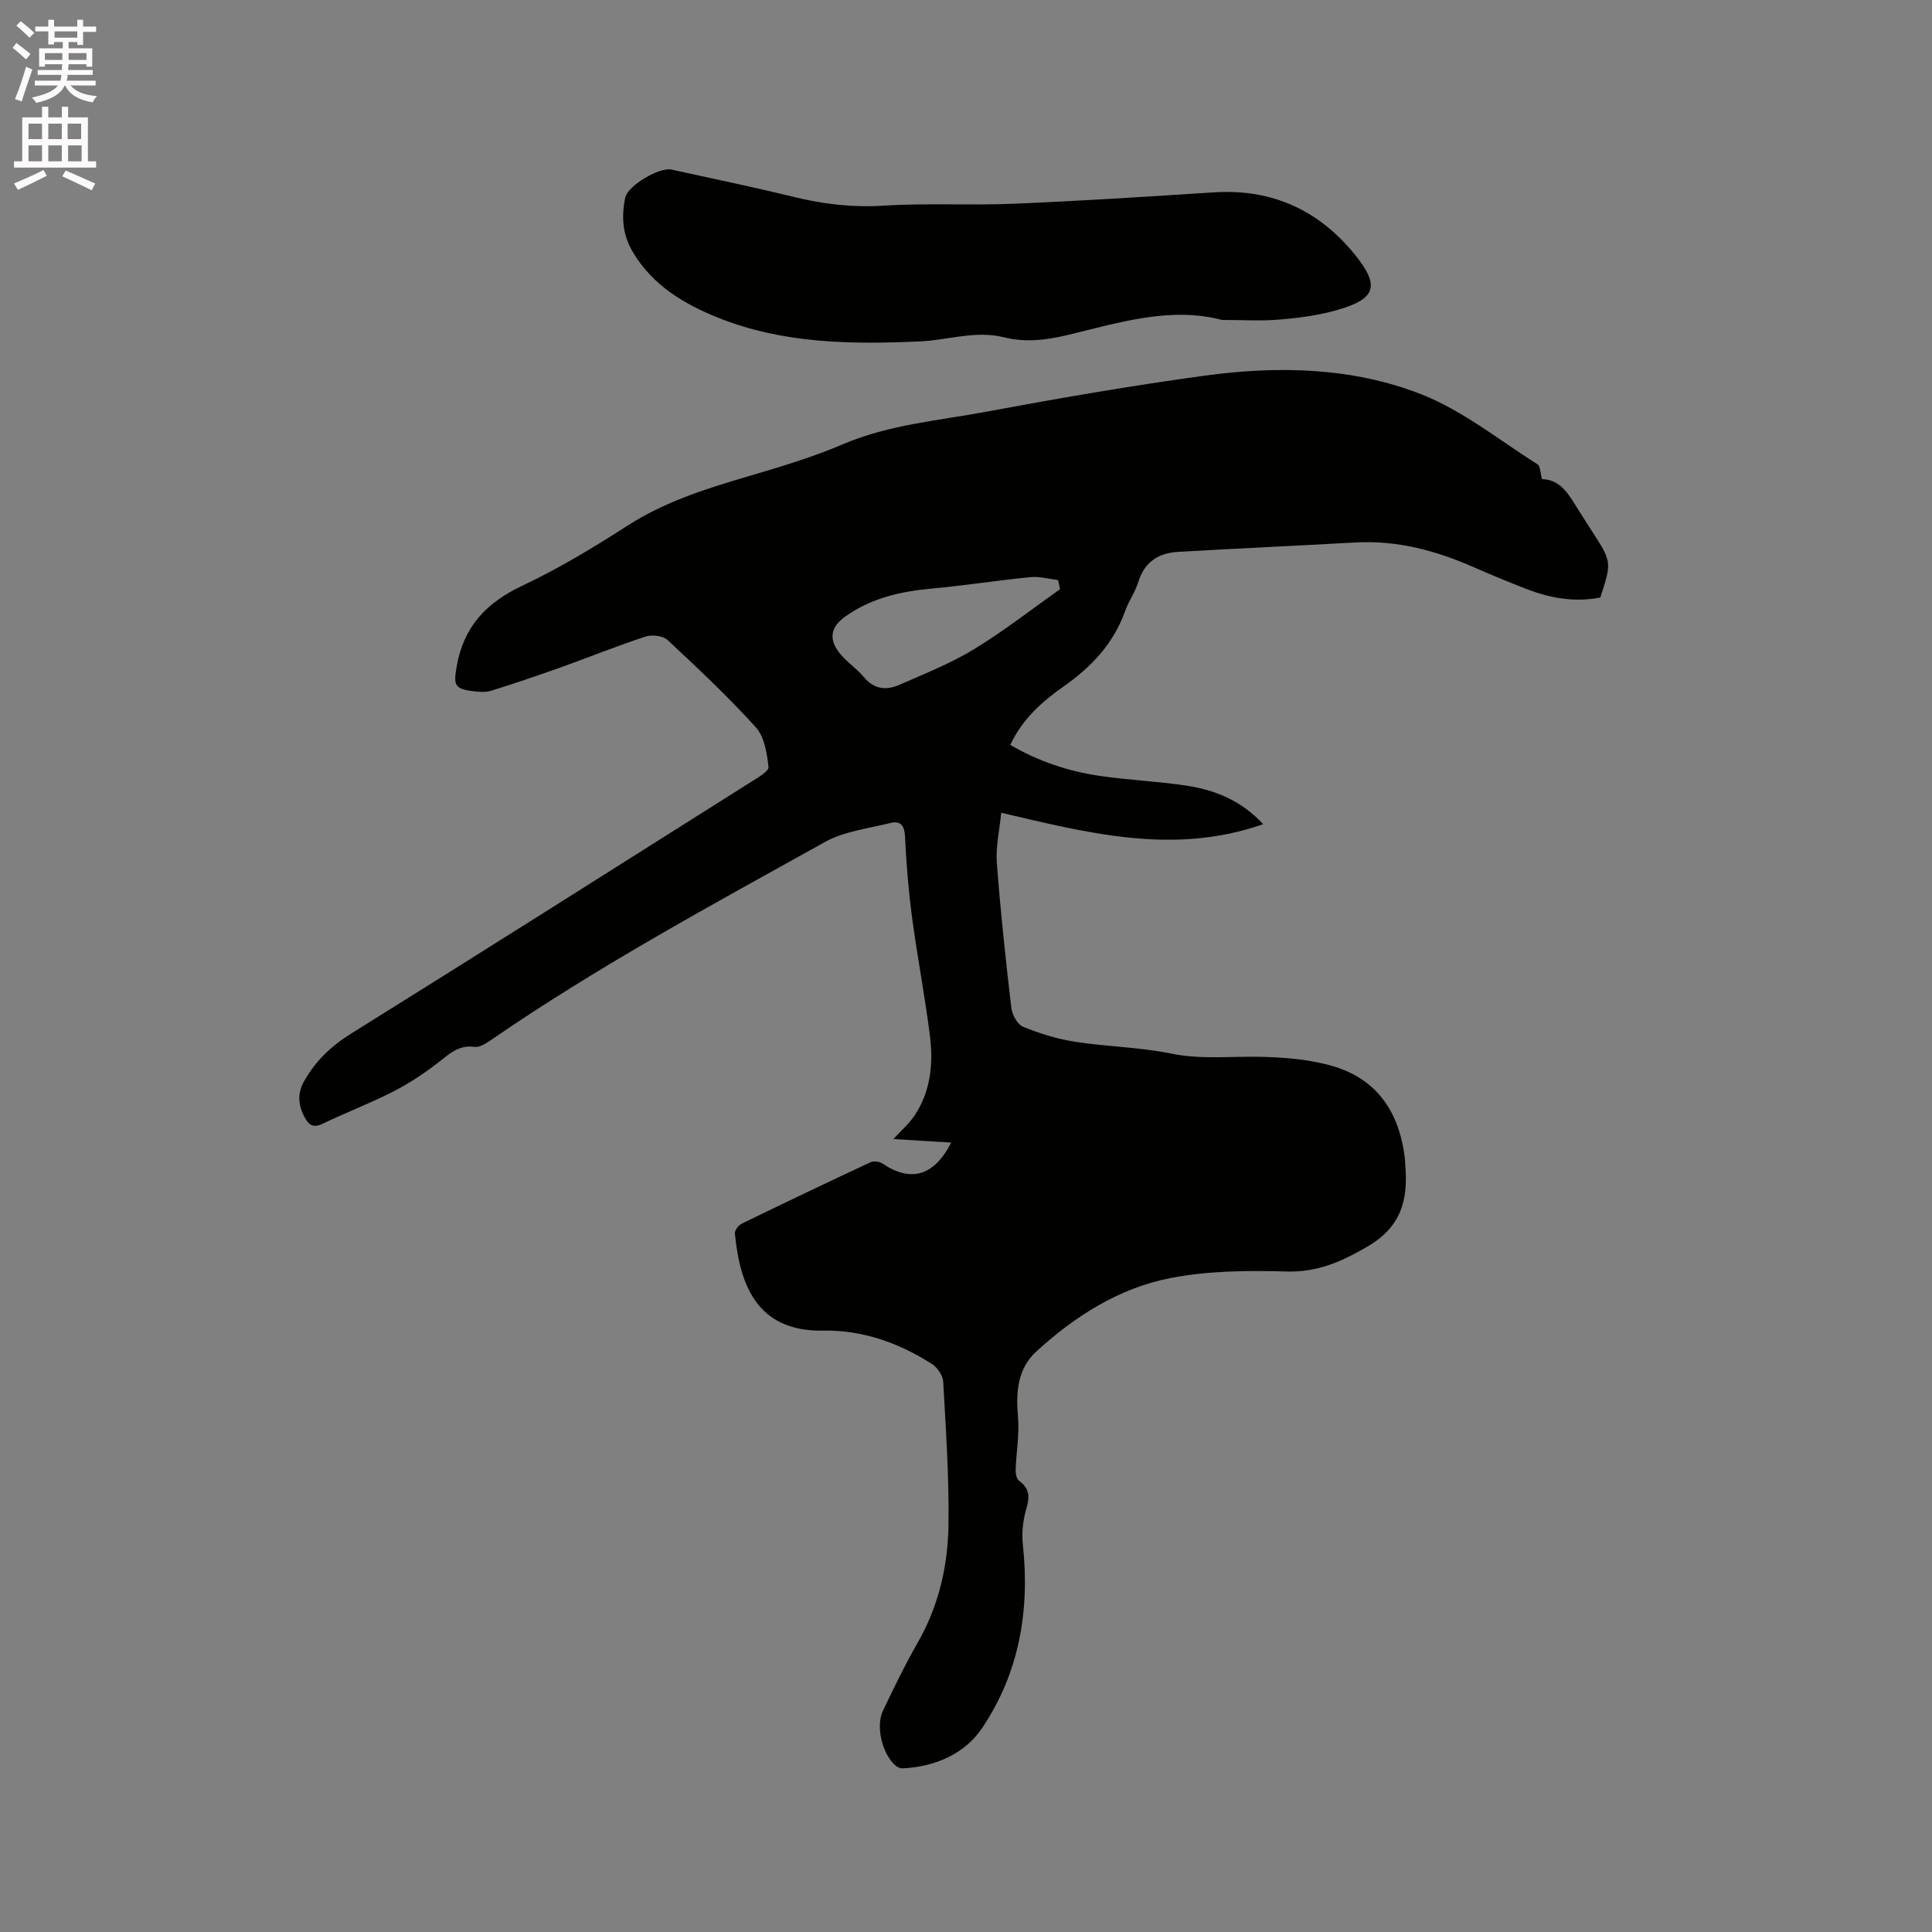
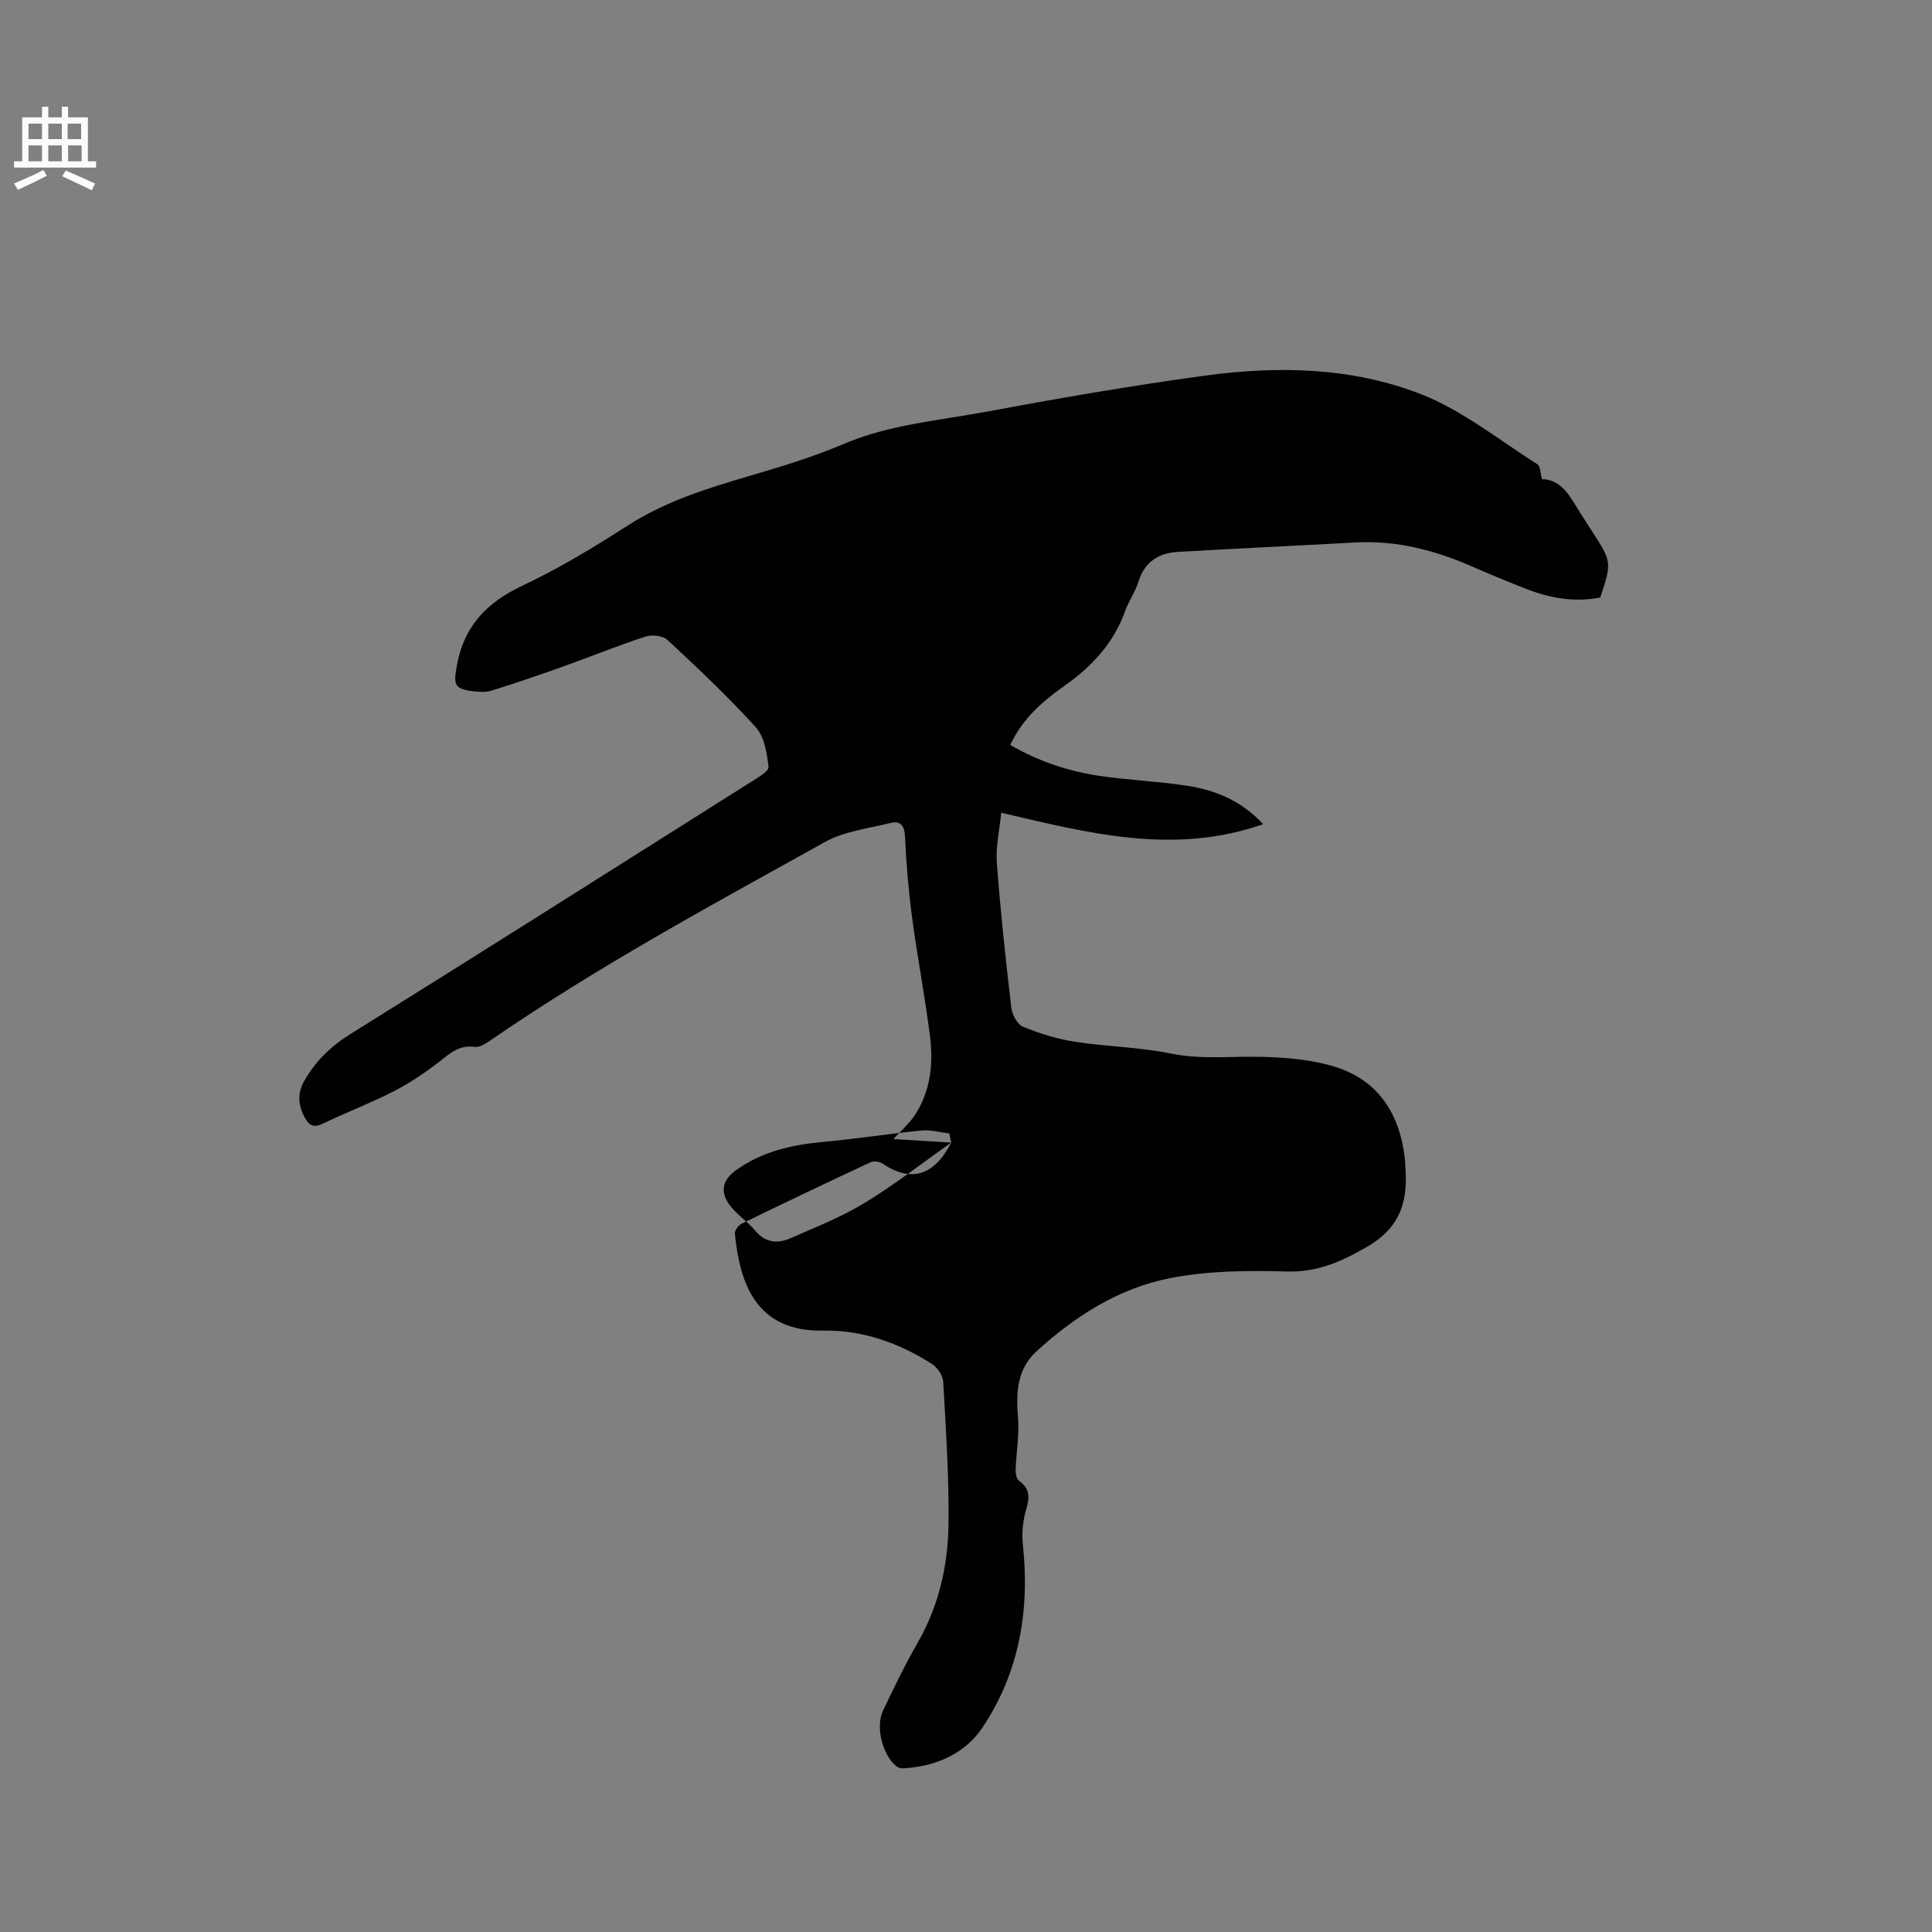
<svg xmlns="http://www.w3.org/2000/svg" enable-background="new 0 0 400 400" viewBox="0 0 400 400">
  <rect x="0" y="0" width="400" height="400" fill="#808080" stroke="none" />
-   <path d="m2.6 9.9.8-1c.9.7 1.9 1.4 2.9 2.3l-.9 1.1c-1.1-1-2-1.8-2.8-2.4zm.5 10.6c.9-2.1 1.6-4.3 2.3-6.7.4.2.8.4 1.3.6-.7 2.1-1.5 4.3-2.2 6.6zm.3-15.2.9-.9c1 .8 2 1.6 2.8 2.4l-1 1c-.9-.9-1.8-1.7-2.7-2.5zm12.6-1.2h1.2v1.4h2.7v1.1h-2.7v2.7h-1.2v-.6h-1.8v1.3h4.9v3.8h-1.2v-.5h-3.7c0 .4-.1.9-.1 1.2h5.1v1h-5.2c0 .5-.1.9-.2 1.2h6v1h-5.2c1.1 1.3 2.9 2 5.5 2.2-.4.4-.7.8-.9 1.3-2.9-.5-4.8-1.6-5.7-3.5h-.1c-.8 1.7-2.7 2.9-5.9 3.6-.2-.4-.6-.8-.9-1.1 2.8-.6 4.6-1.4 5.4-2.5h-4.8v-1h5.3c.1-.3.2-.7.2-1.2h-4.9v-1h5c0-.4 0-.8.1-1.2h-3.6v.5h-1.2v-3.8h4.9v-1.3h-1.8v.5h-1.2v-2.7h-2.7v-1h2.7v-1.4h1.2v1.4h4.8zm-6.7 8.3h3.6c0-.4 0-.9 0-1.4h-3.6zm1.9-4.6h4.8v-1.3h-4.7v1.3zm6.7 3.2h-3.7v1.4h3.7z" fill="#fcfafa" />
  <path d="m8.7 22.1h1.3v2.2h2.8v-2.2h1.3v2.2h4.1v9.1h1.7v1.3h-17v-1.3h1.7v-9.1h4.1zm.3 13.1.7 1.2c-1.8.9-3.8 1.9-6 2.9-.2-.4-.5-.8-.8-1.3 2.3-1 4.4-1.9 6.1-2.8zm-3.1-6.4h2.8v-3.2h-2.8zm0 4.6h2.8v-3.3h-2.8zm4.1-4.6h2.8v-3.2h-2.8zm0 4.6h2.8v-3.3h-2.8zm3.6 1.9c2.1.9 4.1 1.8 6.1 2.7l-.7 1.4c-2.2-1.1-4.2-2-6.1-2.9zm3.2-9.7h-2.8v3.2h2.8zm-2.7 7.8h2.8v-3.3h-2.8z" fill="#fcfafa" />
  <g fill="#010100">
-     <path d="m196.94 236.56c-4.08-.25-7.88-.48-11.97-.73 1.59-1.75 3.25-3.16 4.4-4.9 3.33-5.02 3.89-10.75 3.16-16.51-1.04-8.19-2.61-16.32-3.7-24.5-.74-5.56-1.2-11.17-1.46-16.77-.11-2.3-1-3.26-3.01-2.76-4.59 1.14-9.57 1.71-13.59 3.95-23.51 13.07-47.19 25.87-69.39 41.17-.92.63-2.16 1.38-3.13 1.24-3.14-.45-5.04 1.29-7.26 3.03-2.95 2.32-6.13 4.44-9.47 6.16-4.8 2.46-9.87 4.39-14.73 6.72-1.77.85-2.74.4-3.59-1.11-1.44-2.56-1.75-5.06-.19-7.79 2.37-4.14 5.55-7.19 9.65-9.74 27.69-17.26 55.26-34.72 82.85-52.14 1.38-.87 3.7-2.2 3.6-3.09-.32-2.83-.83-6.22-2.61-8.19-5.75-6.36-12.02-12.26-18.31-18.11-.95-.88-3.22-1.13-4.55-.69-5.93 1.94-11.71 4.29-17.59 6.39-4.77 1.7-9.56 3.33-14.39 4.83-1.16.36-2.53.23-3.78.08-3.87-.48-3.98-1.38-3.32-5.15 1.44-8.24 6.15-13.18 13.59-16.69 7.55-3.56 14.76-7.92 21.79-12.44 7.8-5.01 16.4-7.69 25.15-10.26 6.59-1.94 13.22-3.93 19.52-6.62 9.52-4.06 19.7-4.85 29.65-6.71 14.98-2.79 30.02-5.39 45.12-7.45 15.16-2.07 30.52-1.76 44.82 3.83 8.62 3.37 16.17 9.5 24.12 14.52.61.38.57 1.78.93 3.07 4.09.09 5.76 3.56 7.73 6.68.91 1.43 1.82 2.86 2.74 4.28 3.98 6.15 3.99 6.3 1.6 13.55-5.21 1.02-10.27.17-15.18-1.73-3.75-1.45-7.47-2.99-11.15-4.6-7.76-3.41-15.75-5.54-24.32-5.07-12.25.68-24.51 1.24-36.76 1.95-4.01.23-6.95 2.05-8.22 6.2-.65 2.1-2.01 3.98-2.75 6.06-2.38 6.68-6.92 11.51-12.59 15.5-4.54 3.19-8.68 6.8-11.18 12.21 5.75 3.35 11.93 5.43 18.43 6.4 5.96.88 12.02 1.12 17.98 2.02 5.93.89 11.38 3.06 15.95 7.99-18.49 6.46-36.06 1.88-54.24-2.37-.34 3.53-1.15 6.97-.91 10.33.75 10.03 1.83 20.04 3 30.03.17 1.44 1.25 3.47 2.43 3.95 3.45 1.41 7.11 2.54 10.79 3.11 6.57 1.02 13.31 1.1 19.8 2.43 6.37 1.31 12.64.52 18.96.69 5.02.14 10.22.57 14.98 2.04 9.05 2.8 13.45 9.77 14.52 18.98.06.53.06 1.06.1 1.59.57 7.07-.86 12.62-7.88 16.69-5.4 3.13-10.3 5.32-16.69 5.14-8-.23-16.2-.16-24.01 1.35-10.67 2.06-19.84 7.9-27.83 15.22-3.89 3.56-4.24 8.42-3.79 13.54.32 3.6-.36 7.27-.48 10.92-.03.78.17 1.92.69 2.29 2.22 1.59 2.25 3.35 1.52 5.82-.7 2.34-.98 4.98-.72 7.4 1.48 13.65-.76 26.58-8.43 37.98-3.63 5.38-9.73 8.01-16.45 8.35-.47.02-1.05-.21-1.41-.52-2.76-2.3-4.24-8.09-2.69-11.37 2.26-4.75 4.55-9.5 7.17-14.06 4.35-7.57 6.28-15.83 6.41-24.34.15-9.93-.54-19.88-1.09-29.8-.07-1.28-1.23-2.93-2.36-3.65-6.83-4.36-14.4-7.05-22.48-6.89-13.96.27-17.29-9.86-18.29-20.12-.06-.64.76-1.71 1.43-2.03 8.85-4.31 17.74-8.55 26.66-12.71.66-.31 1.85-.15 2.47.27 5.85 3.95 10.67 2.62 14.23-4.34zm22.53-114.57c-.13-.63-.27-1.27-.4-1.9-1.91-.22-3.86-.78-5.73-.6-6.83.67-13.63 1.75-20.46 2.37-6.43.59-12.52 1.97-17.87 5.78-3.04 2.17-3.53 4.69-1.11 7.67 1.45 1.79 3.49 3.11 4.97 4.89 2.12 2.56 4.67 2.76 7.35 1.58 5.21-2.29 10.57-4.41 15.41-7.35 6.18-3.76 11.91-8.26 17.84-12.44z" />
-     <path d="m252.98 66.24c-10.57-2.8-21.12.51-31.69 3.06-4.52 1.09-8.92 1.67-13.44.53-5.87-1.47-11.55.59-17.32.85-14.25.64-28.44.5-41.92-4.93-7.03-2.83-13.44-6.65-17.55-13.5-2.19-3.65-2.43-7.39-1.61-11.32.52-2.52 7.07-6.37 9.57-5.82 8.37 1.85 16.78 3.57 25.1 5.61 6.21 1.53 12.35 2.27 18.81 1.86 8.97-.57 18.01-.02 26.99-.4 13.85-.58 27.68-1.47 41.51-2.36 12.06-.77 21.8 3.82 29.2 13.04 5.11 6.38 4.15 9-3.55 11.26-3.81 1.12-7.85 1.67-11.82 2.01-3.88.37-7.81.11-12.28.11z" />
+     <path d="m196.94 236.56c-4.08-.25-7.88-.48-11.97-.73 1.59-1.75 3.25-3.16 4.4-4.9 3.33-5.02 3.89-10.75 3.16-16.51-1.04-8.19-2.61-16.32-3.7-24.5-.74-5.56-1.2-11.17-1.46-16.77-.11-2.3-1-3.26-3.01-2.76-4.59 1.14-9.57 1.71-13.59 3.95-23.51 13.07-47.19 25.87-69.39 41.17-.92.63-2.16 1.38-3.13 1.24-3.14-.45-5.04 1.29-7.26 3.03-2.95 2.32-6.13 4.44-9.47 6.16-4.8 2.46-9.87 4.39-14.73 6.72-1.77.85-2.74.4-3.59-1.11-1.44-2.56-1.75-5.06-.19-7.79 2.37-4.14 5.55-7.19 9.65-9.74 27.69-17.26 55.26-34.72 82.85-52.14 1.38-.87 3.7-2.2 3.6-3.09-.32-2.83-.83-6.22-2.61-8.19-5.75-6.36-12.02-12.26-18.31-18.11-.95-.88-3.22-1.13-4.55-.69-5.93 1.94-11.71 4.29-17.59 6.39-4.77 1.7-9.56 3.33-14.39 4.83-1.16.36-2.53.23-3.78.08-3.87-.48-3.98-1.38-3.32-5.15 1.44-8.24 6.15-13.18 13.59-16.69 7.55-3.56 14.76-7.92 21.79-12.44 7.8-5.01 16.4-7.69 25.15-10.26 6.59-1.94 13.22-3.93 19.52-6.62 9.52-4.06 19.7-4.85 29.65-6.71 14.98-2.79 30.02-5.39 45.12-7.45 15.16-2.07 30.52-1.76 44.82 3.83 8.62 3.37 16.17 9.5 24.12 14.52.61.38.57 1.78.93 3.07 4.09.09 5.76 3.56 7.73 6.68.91 1.43 1.82 2.86 2.74 4.28 3.98 6.15 3.99 6.3 1.6 13.55-5.21 1.02-10.27.17-15.18-1.73-3.75-1.45-7.47-2.99-11.15-4.6-7.76-3.41-15.75-5.54-24.32-5.07-12.25.68-24.51 1.24-36.76 1.95-4.01.23-6.95 2.05-8.22 6.2-.65 2.1-2.01 3.98-2.75 6.06-2.38 6.68-6.92 11.51-12.59 15.5-4.54 3.19-8.68 6.8-11.18 12.21 5.75 3.35 11.93 5.43 18.43 6.4 5.96.88 12.02 1.12 17.98 2.02 5.93.89 11.38 3.06 15.95 7.99-18.49 6.46-36.06 1.88-54.24-2.37-.34 3.53-1.15 6.97-.91 10.33.75 10.03 1.83 20.04 3 30.03.17 1.44 1.25 3.47 2.43 3.95 3.45 1.41 7.11 2.54 10.79 3.11 6.57 1.02 13.31 1.1 19.8 2.43 6.37 1.31 12.64.52 18.96.69 5.02.14 10.22.57 14.98 2.04 9.05 2.8 13.45 9.77 14.52 18.98.06.53.06 1.06.1 1.59.57 7.07-.86 12.62-7.88 16.69-5.4 3.13-10.3 5.32-16.69 5.14-8-.23-16.2-.16-24.01 1.35-10.67 2.06-19.84 7.9-27.83 15.22-3.89 3.56-4.24 8.42-3.79 13.54.32 3.6-.36 7.27-.48 10.92-.03.78.17 1.92.69 2.29 2.22 1.59 2.25 3.35 1.52 5.82-.7 2.34-.98 4.98-.72 7.4 1.48 13.65-.76 26.58-8.43 37.98-3.63 5.38-9.73 8.01-16.45 8.35-.47.02-1.05-.21-1.41-.52-2.76-2.3-4.24-8.09-2.69-11.37 2.26-4.75 4.55-9.5 7.17-14.06 4.35-7.57 6.28-15.83 6.41-24.34.15-9.93-.54-19.88-1.09-29.8-.07-1.28-1.23-2.93-2.36-3.65-6.83-4.36-14.4-7.05-22.48-6.89-13.96.27-17.29-9.86-18.29-20.12-.06-.64.76-1.71 1.43-2.03 8.85-4.31 17.74-8.55 26.66-12.71.66-.31 1.85-.15 2.47.27 5.85 3.95 10.67 2.62 14.23-4.34zc-.13-.63-.27-1.27-.4-1.9-1.91-.22-3.86-.78-5.73-.6-6.83.67-13.63 1.75-20.46 2.37-6.43.59-12.52 1.97-17.87 5.78-3.04 2.17-3.53 4.69-1.11 7.67 1.45 1.79 3.49 3.11 4.97 4.89 2.12 2.56 4.67 2.76 7.35 1.58 5.21-2.29 10.57-4.41 15.41-7.35 6.18-3.76 11.91-8.26 17.84-12.44z" />
  </g>
</svg>